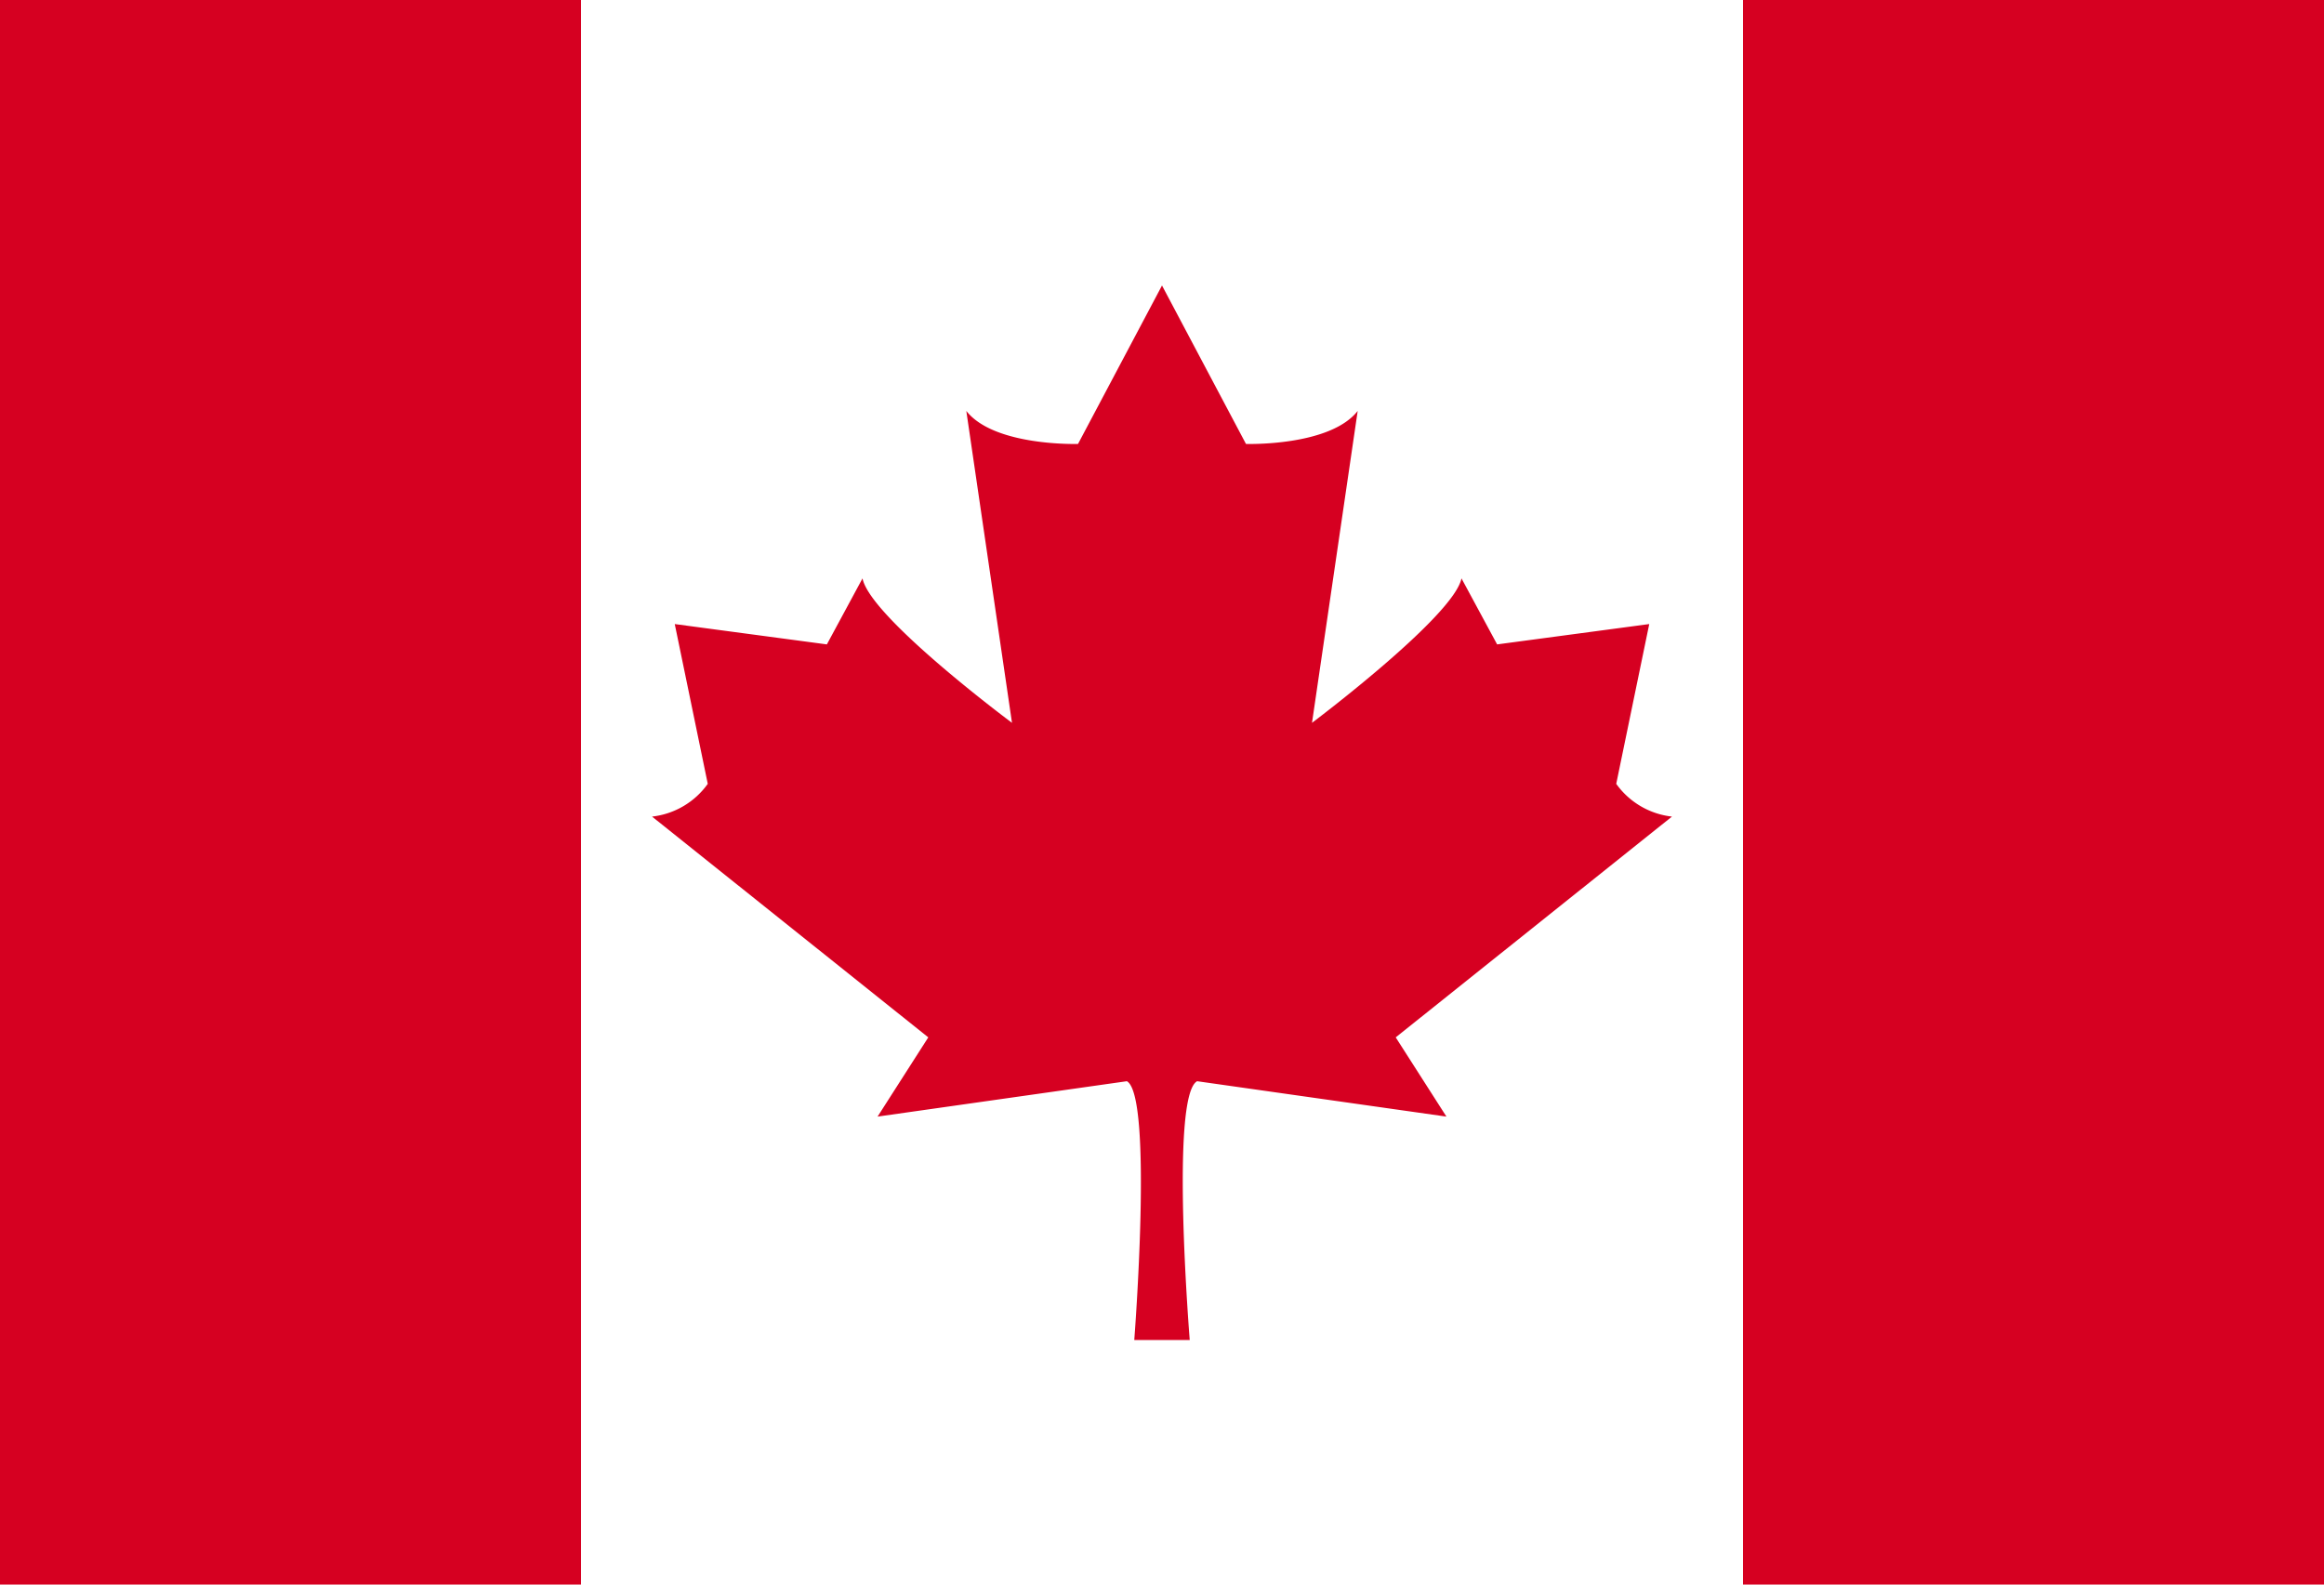
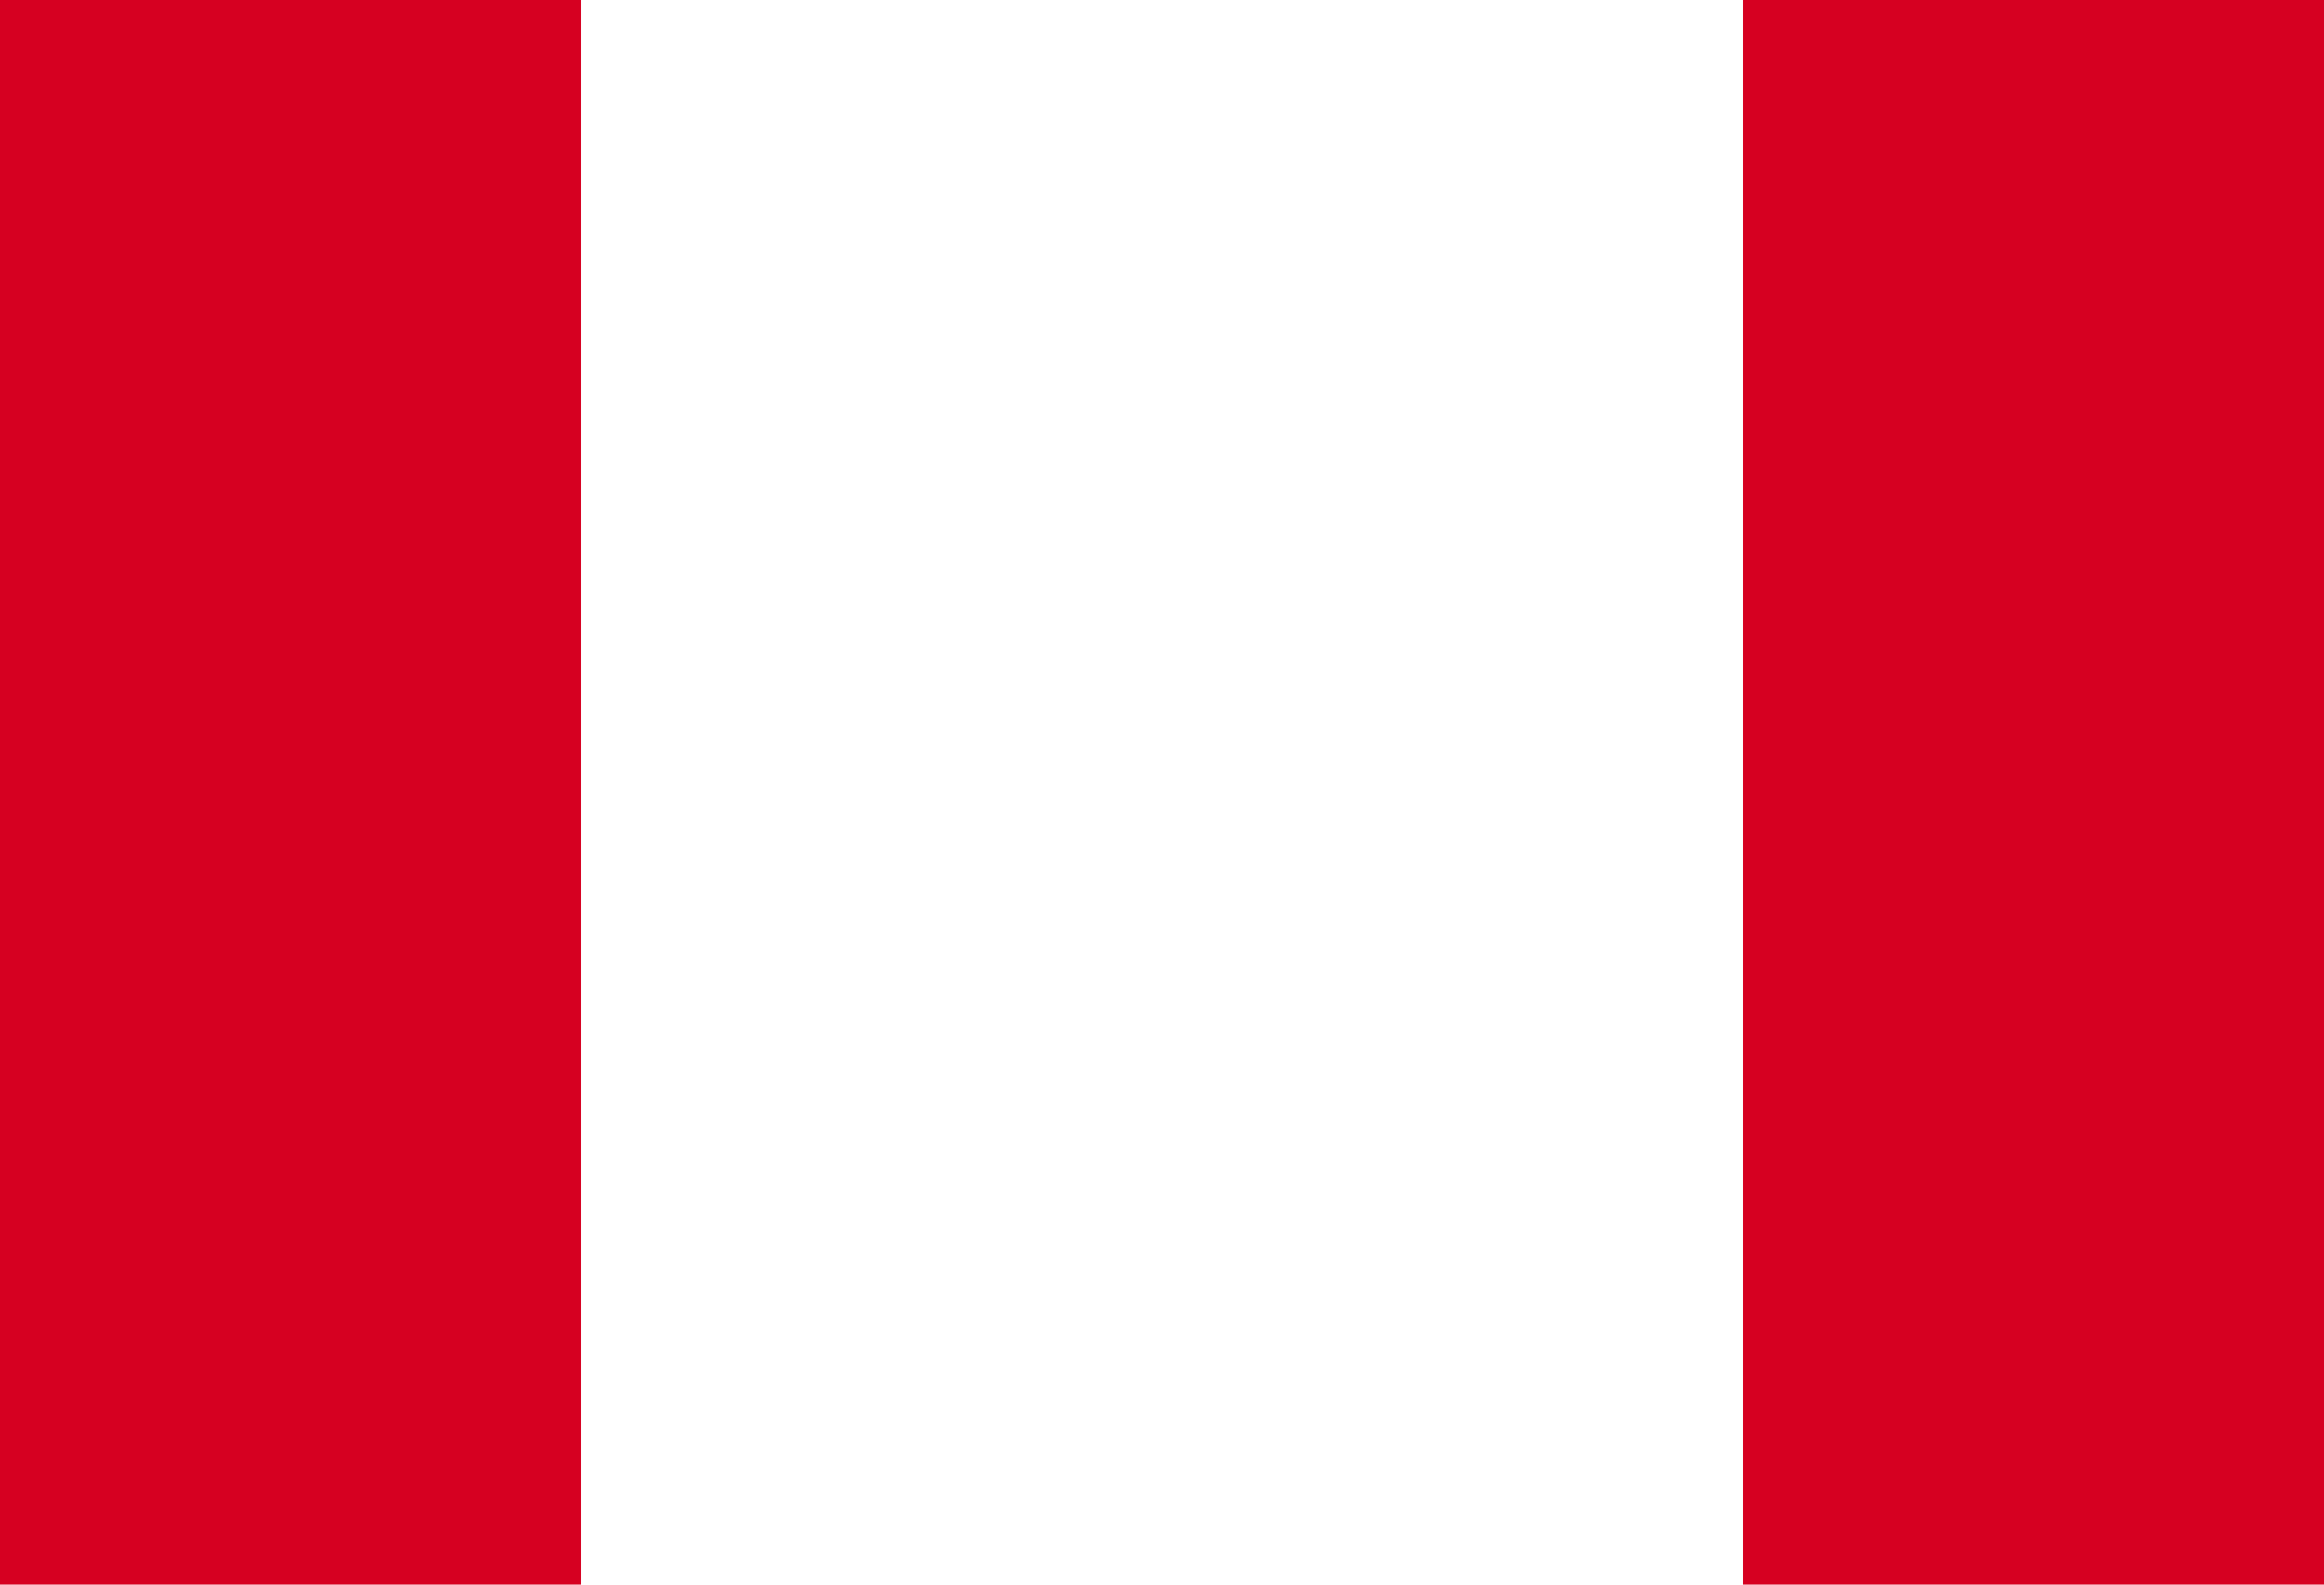
<svg xmlns="http://www.w3.org/2000/svg" viewBox="0 0 88 60">
  <defs>
    <style>.cls-1{fill:#fff;}.cls-2{fill:#d60021;}</style>
  </defs>
  <g id="CAD">
    <rect class="cls-1" width="88" height="60" />
    <rect class="cls-2" width="22" height="60" />
    <rect class="cls-2" x="66" width="22" height="60" />
-     <path class="cls-2" d="M52.85,39.28l10.46-8.36a3,3,0,0,1-2.11-1.24l1.25-6.05-5.76.77-1.35-2.5c-.29,1.44-5.66,5.47-5.66,5.47l1.73-11.81c-1.06,1.35-4.23,1.25-4.23,1.25l-3.18-6-3.18,6s-3.17.1-4.23-1.25l1.73,11.81s-5.38-4-5.66-5.47l-1.35,2.5-5.76-.77,1.25,6.05a3,3,0,0,1-2.11,1.24l10.46,8.36-1.92,3,9.44-1.34c1,.56.28,9.8.28,9.8h2.1s-.75-9.24.28-9.8l9.44,1.34Z" />
  </g>
</svg>